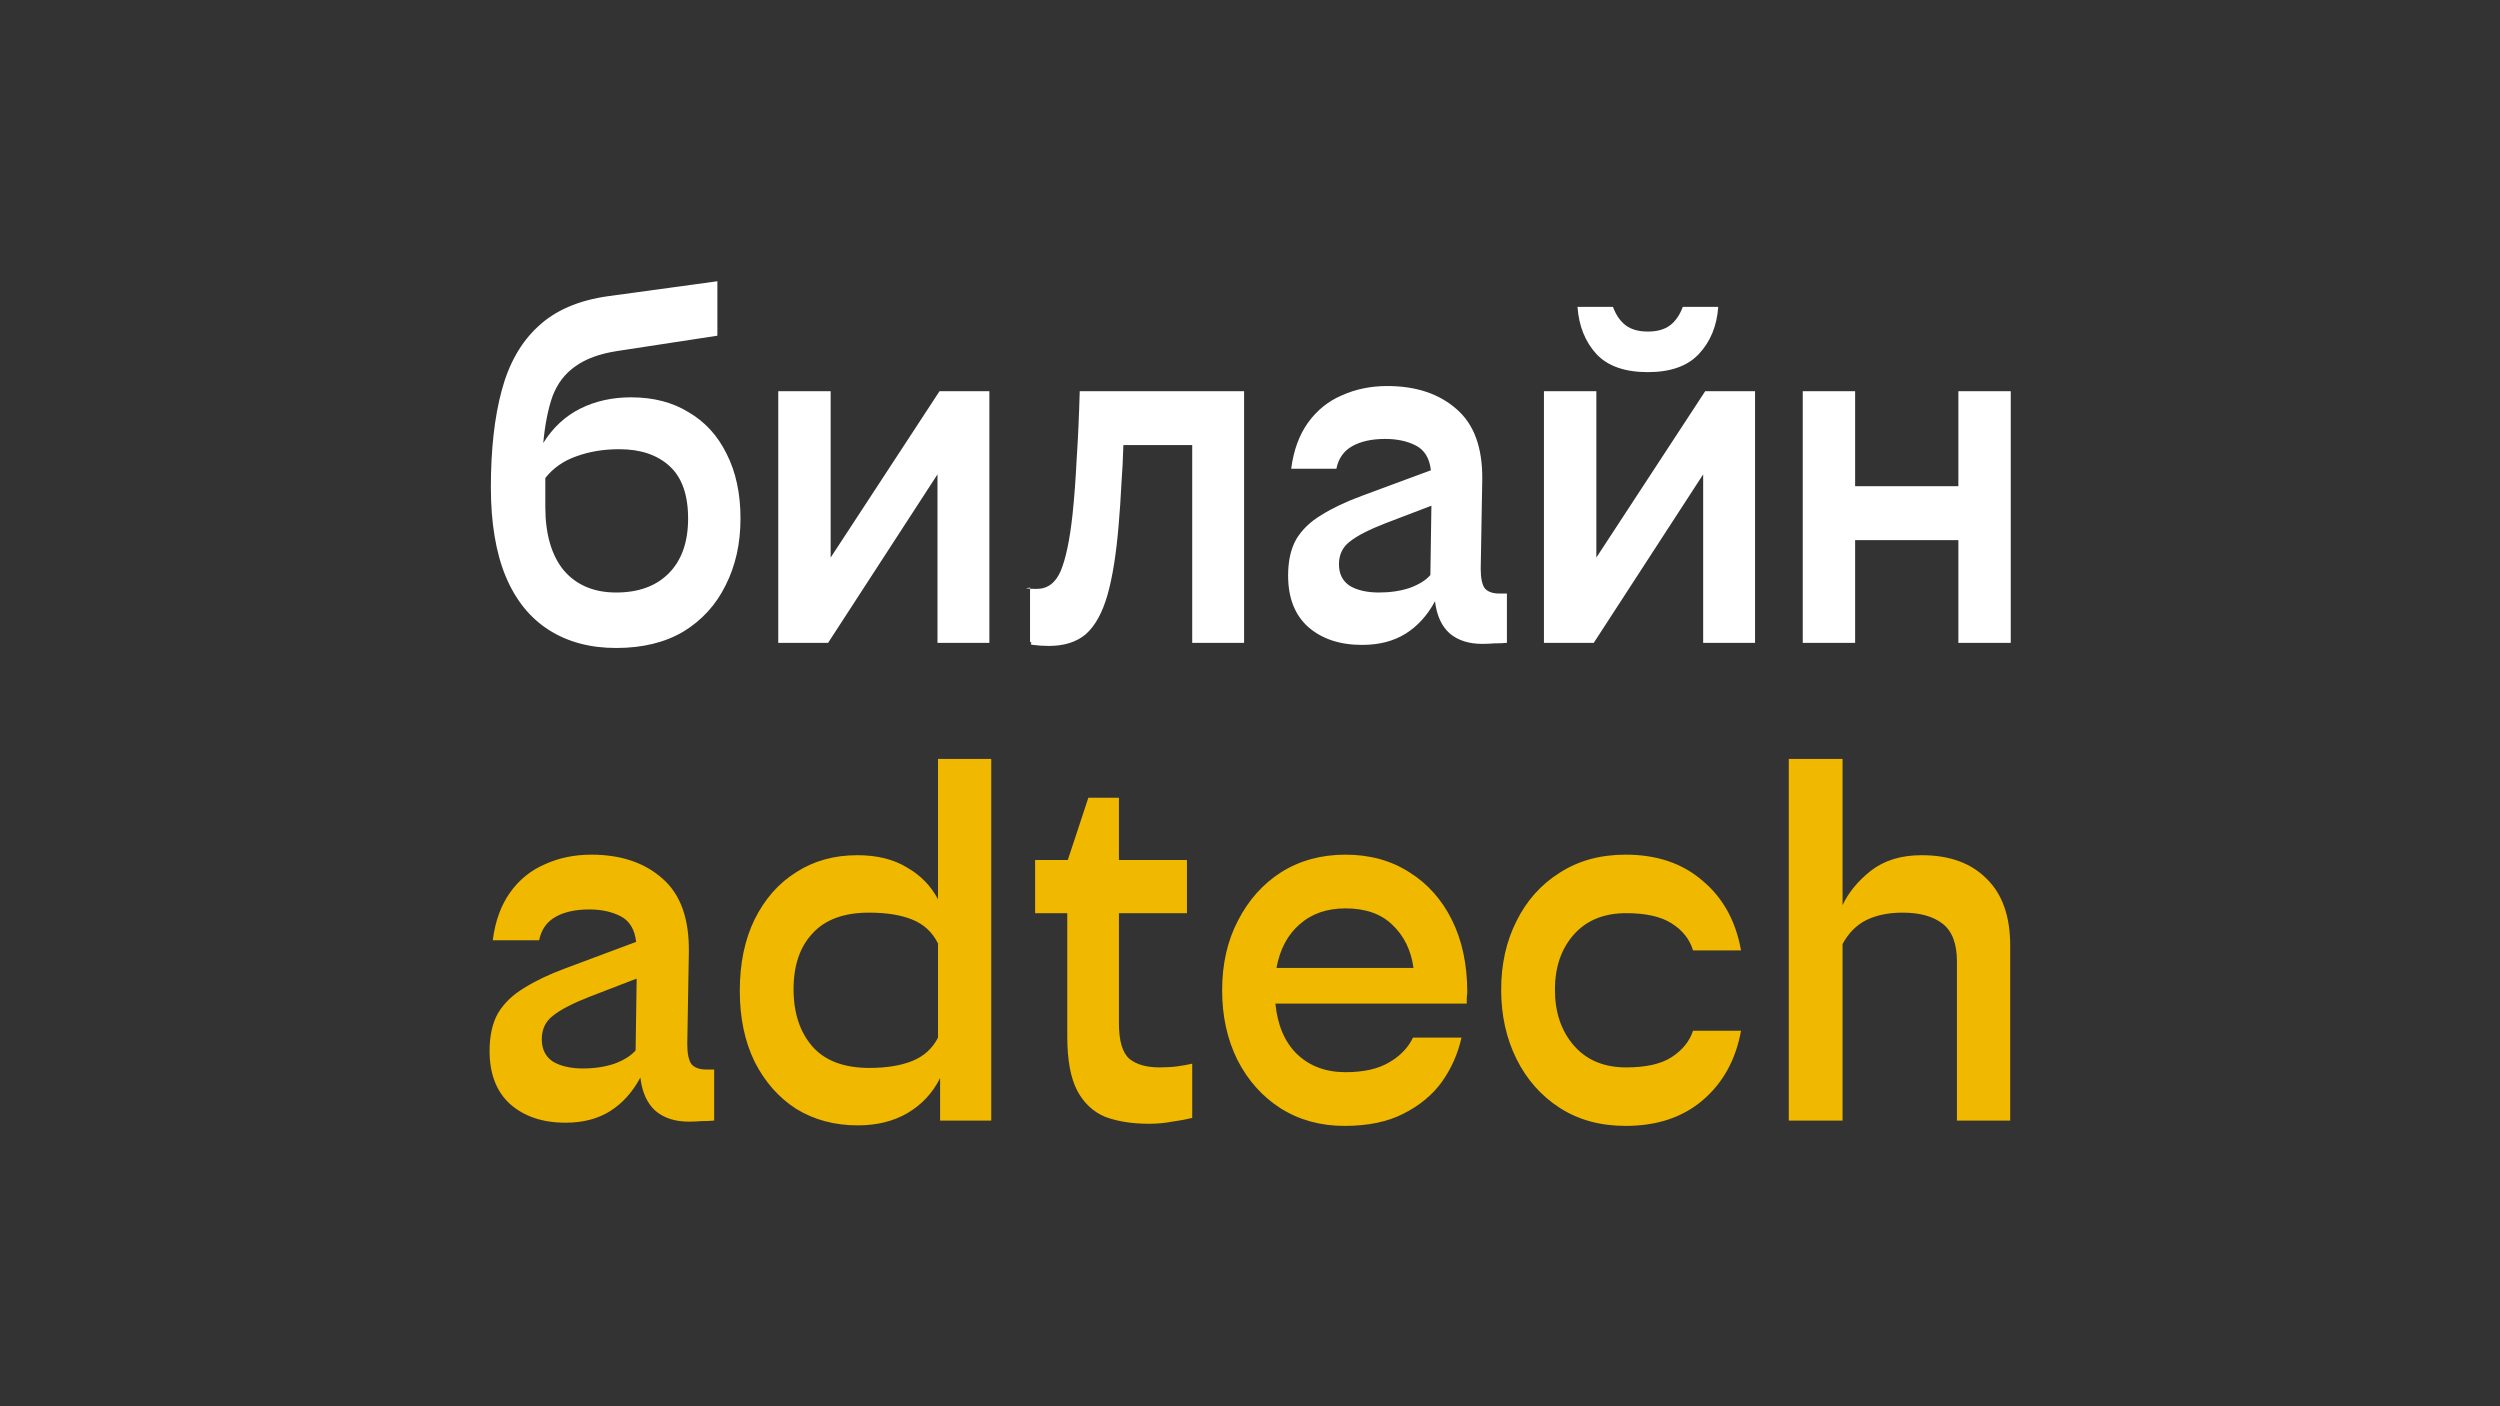
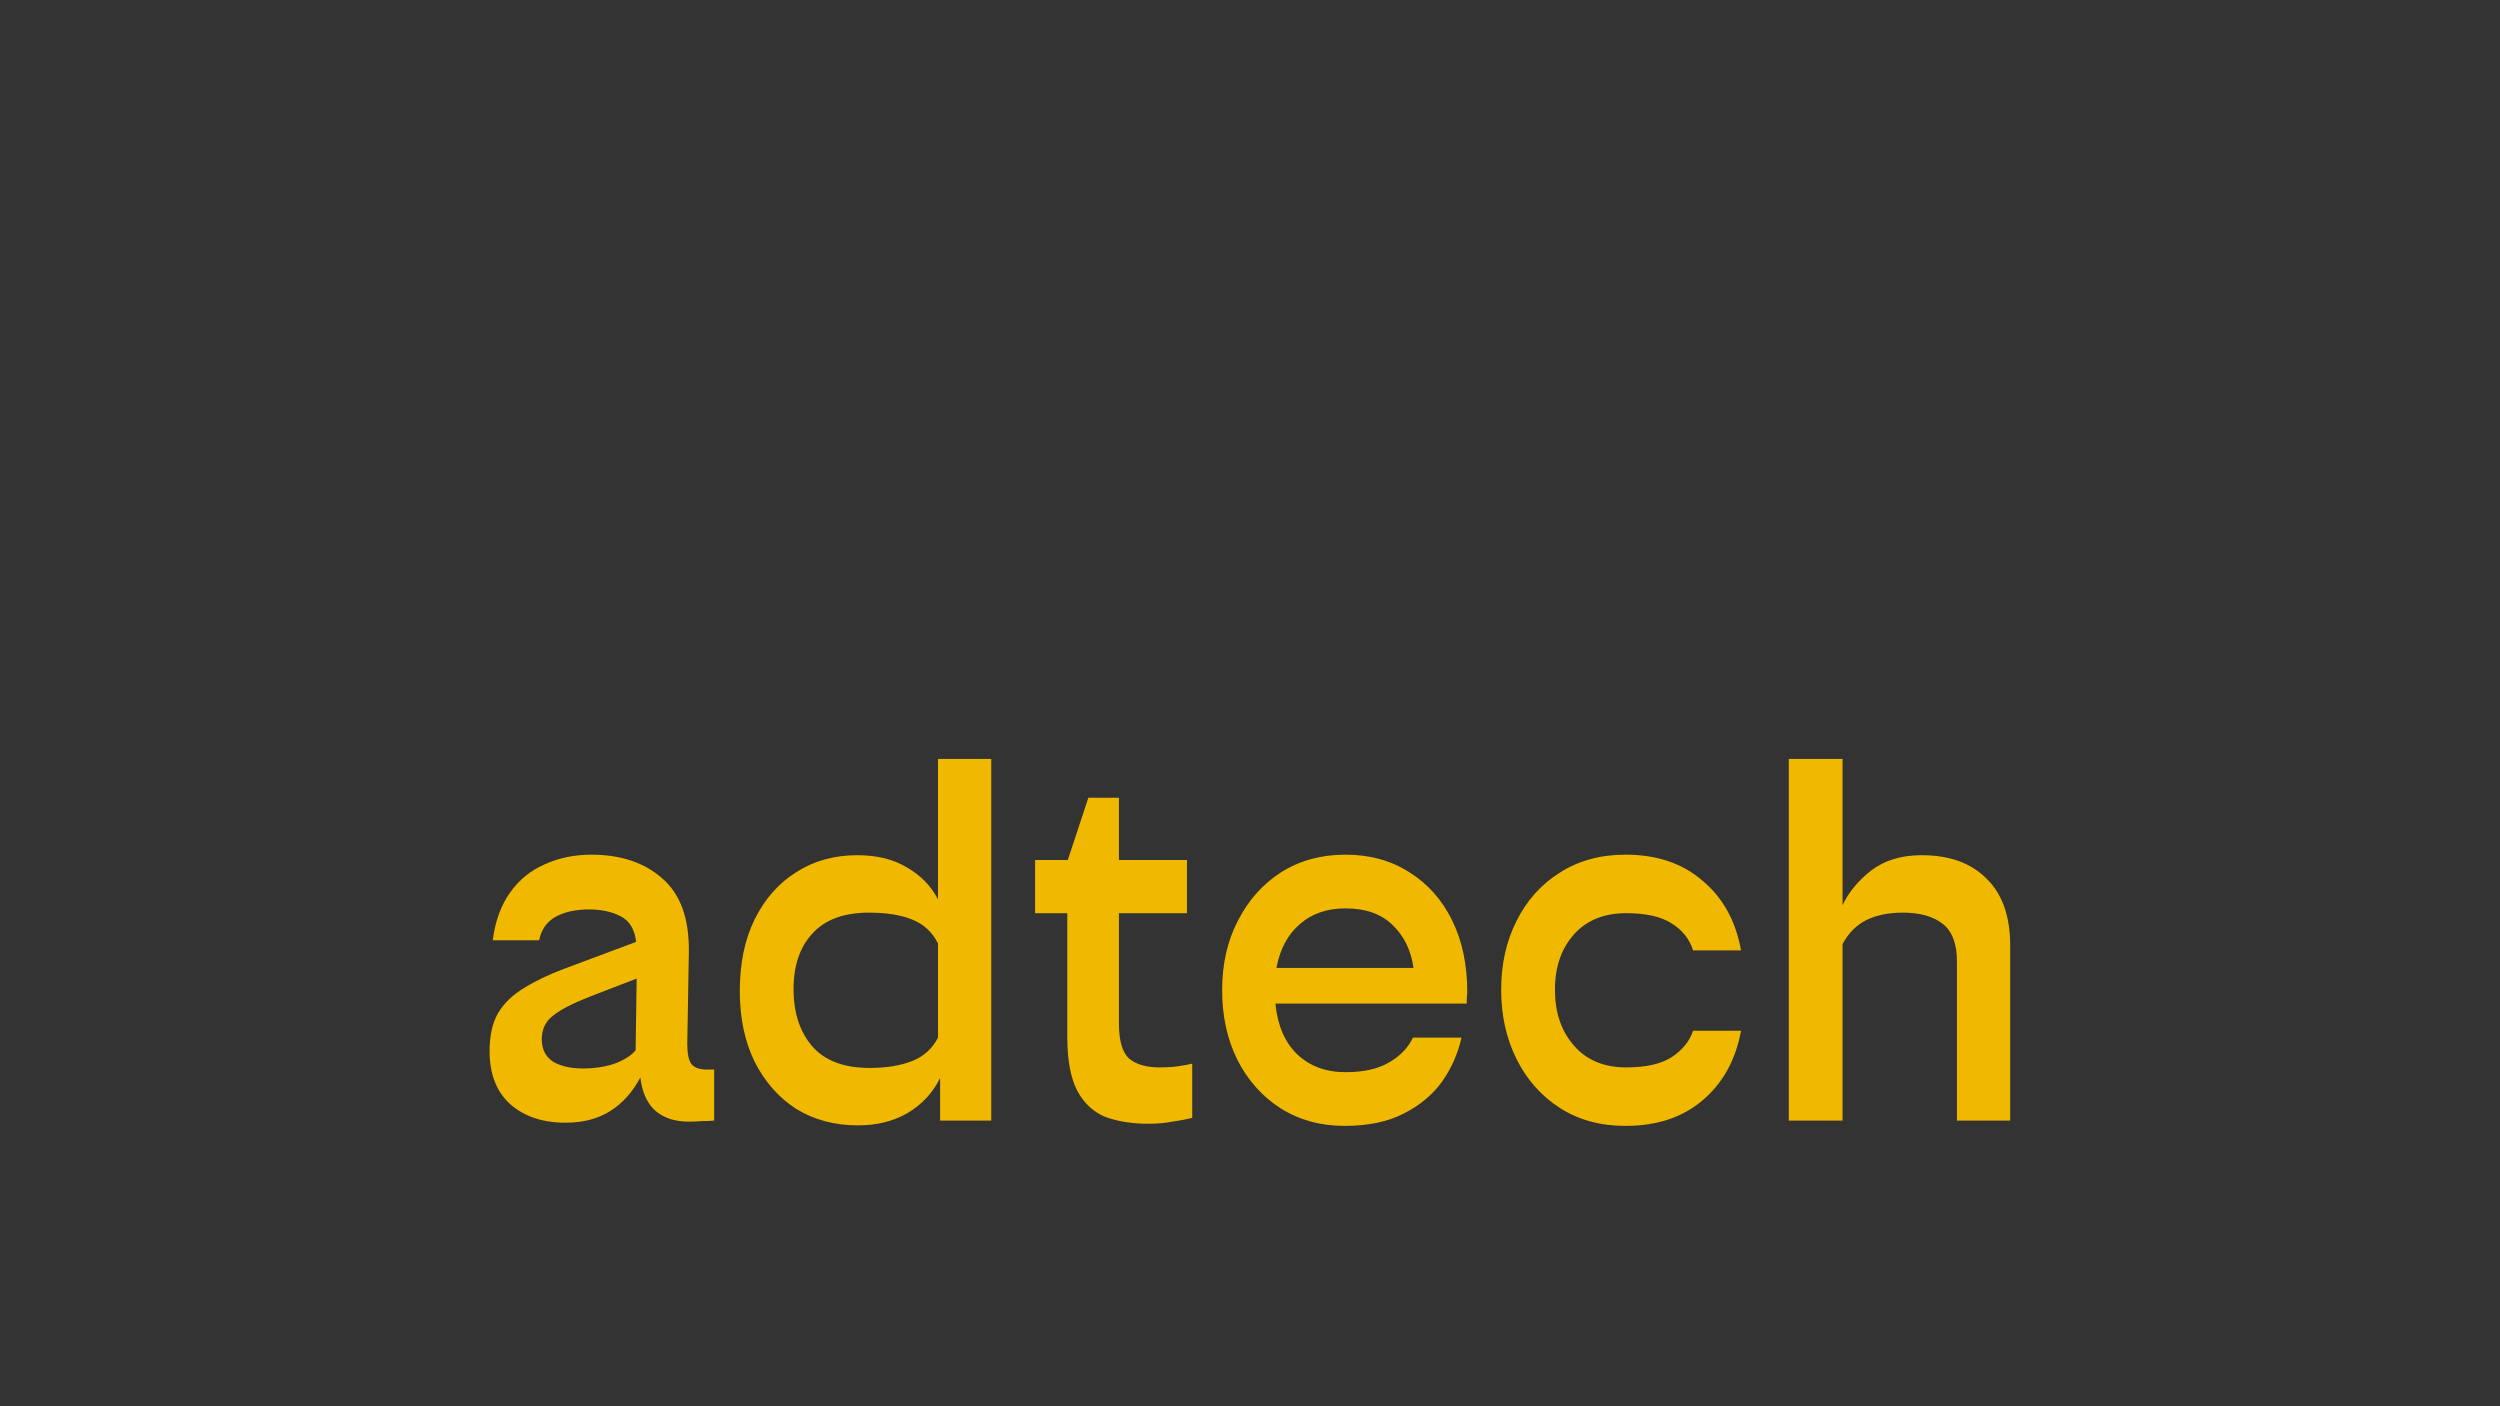
<svg xmlns="http://www.w3.org/2000/svg" width="1920" height="1080" viewBox="0 0 1920 1080" fill="none">
  <rect x="0" y="0" width="1920" height="1080" fill="#333333" stroke="none" />
  <path d="M529.038 861.422C518.517 861.422 510.013 858.699 503.532 853.254C497.058 847.536 493.142 838.958 491.791 827.522C485.858 838.686 478.164 847.263 468.717 853.254C459.27 859.244 447.799 862.24 434.304 862.24C416.755 862.24 402.588 857.474 391.789 847.944C381.268 838.413 376 824.799 376 807.1C376 795.392 378.162 785.725 382.481 778.1C387.069 770.477 393.681 764.078 402.317 758.904C410.953 753.458 421.482 748.421 433.895 743.792L488.554 723.37C487.473 713.84 483.564 707.305 476.813 703.765C470.062 700.225 461.966 698.455 452.519 698.455C441.998 698.455 433.355 700.361 426.611 704.174C419.86 707.986 415.68 713.976 414.059 722.144H378.433C380.318 707.441 384.775 695.188 391.789 685.385C398.81 675.582 407.717 668.367 418.515 663.738C429.307 658.837 441.187 656.386 454.141 656.386C476.813 656.386 495.034 662.512 508.8 674.766C522.565 686.747 529.309 705.399 529.038 730.722L527.826 801.79C527.826 809.142 528.907 814.315 531.062 817.311C533.495 820.034 537.273 821.395 542.402 821.395H548.473V860.605C545.507 860.877 542.263 861.014 538.756 861.014C535.249 861.287 532.012 861.422 529.038 861.422ZM416.082 798.114C416.082 805.739 418.917 811.457 424.587 815.268C430.52 818.809 438.213 820.578 447.661 820.578C456.567 820.578 464.669 819.353 471.954 816.903C479.245 814.18 484.638 810.776 488.152 806.692L488.956 751.552L452.928 765.439C439.697 770.612 430.257 775.514 424.587 780.143C418.917 784.5 416.082 790.49 416.082 798.114ZM658.844 864.281C641.031 864.281 625.242 860.061 611.477 851.62C597.982 842.907 587.315 830.789 579.49 815.268C571.935 799.748 568.157 781.641 568.157 760.946C568.157 739.979 571.935 721.736 579.49 706.215C587.315 690.423 597.982 678.306 611.477 669.865C624.972 661.151 640.629 656.794 658.442 656.794C673.552 656.794 686.242 659.926 696.5 666.188C707.022 672.179 714.986 680.347 720.385 690.695V582.867H761.278V860.605H722.007V827.93C716.337 839.367 707.971 848.352 696.902 854.887C686.104 861.15 673.42 864.281 658.844 864.281ZM667.75 820.17C680.705 820.17 691.642 818.4 700.548 814.86C709.455 811.321 716.067 805.33 720.385 796.889V724.595C716.067 715.882 709.455 709.755 700.548 706.215C691.912 702.676 680.843 700.906 667.348 700.906C648.184 700.906 633.746 706.215 624.029 716.835C614.312 727.182 609.453 741.477 609.453 759.721C609.453 777.965 614.312 792.668 624.029 803.833C633.746 814.724 648.316 820.17 667.75 820.17ZM882.42 863.056C869.466 863.056 858.265 861.287 848.818 857.746C839.641 853.934 832.488 847.263 827.359 837.733C822.23 827.93 819.666 814.043 819.666 796.072V701.314H794.97V660.471H820.068L835.857 612.683H859.339V660.471H911.572V701.314H859.339V785.861C859.339 799.476 862.043 808.598 867.442 813.227C872.841 817.583 880.528 819.762 890.515 819.762C895.915 819.762 900.503 819.489 904.281 818.945C908.328 818.4 912.113 817.719 915.62 816.903V858.563C911.302 859.652 906.173 860.606 900.233 861.422C894.563 862.512 888.63 863.056 882.42 863.056ZM1122.42 796.889C1119.71 809.142 1114.72 820.442 1107.43 830.789C1100.15 840.864 1090.3 849.033 1077.88 855.296C1065.73 861.559 1050.62 864.69 1032.53 864.69C1014.18 864.69 997.85 860.197 983.545 851.211C969.509 842.226 958.44 829.836 950.345 814.043C942.519 798.251 938.603 780.416 938.603 760.538C938.603 740.388 942.651 722.553 950.754 707.033C958.849 691.239 969.911 678.85 983.947 669.865C998.252 660.879 1014.72 656.386 1033.34 656.386C1051.97 656.386 1068.3 660.879 1082.33 669.865C1096.37 678.578 1107.3 690.831 1115.12 706.624C1122.96 722.417 1126.87 740.932 1126.87 762.171C1126.87 762.989 1126.73 764.486 1126.46 766.665C1126.46 768.571 1126.46 769.932 1126.46 770.749H979.497C981.119 787.359 986.65 800.292 996.097 809.551C1005.81 818.809 1018.23 823.437 1033.34 823.437C1047.11 823.437 1058.18 820.987 1066.54 816.086C1075.18 811.184 1081.39 804.786 1085.17 796.889H1122.42ZM1033.34 697.639C1019.04 697.639 1007.3 701.723 998.121 709.891C988.944 717.788 983.004 728.952 980.308 743.383H1085.57C1083.68 729.769 1078.29 718.741 1069.38 710.3C1060.74 701.859 1048.73 697.639 1033.34 697.639ZM1248.45 656.386C1272.47 656.386 1292.17 663.057 1307.56 676.4C1323.22 689.47 1333.07 707.305 1337.11 729.905H1300.27C1297.57 721.191 1292.04 714.248 1283.67 709.074C1275.57 703.901 1263.97 701.314 1248.85 701.314C1231.85 701.314 1218.49 706.76 1208.77 717.652C1199.05 728.544 1194.19 742.703 1194.19 760.13C1194.19 777.556 1199.05 791.851 1208.77 803.015C1218.49 814.18 1231.85 819.762 1248.85 819.762C1263.97 819.762 1275.57 817.175 1283.67 812.001C1292.04 806.555 1297.57 799.748 1300.27 791.579H1337.11C1333.07 813.907 1323.22 831.742 1307.56 845.085C1292.17 858.155 1272.47 864.69 1248.45 864.69C1229.02 864.69 1212.15 860.061 1197.84 850.803C1183.53 841.545 1172.47 829.019 1164.64 813.227C1156.81 797.433 1152.9 779.735 1152.9 760.13C1152.9 740.524 1156.81 722.962 1164.64 707.441C1172.47 691.648 1183.53 679.259 1197.84 670.273C1212.15 661.015 1229.02 656.386 1248.45 656.386ZM1502.94 738.482C1502.94 724.868 1499.29 715.201 1492.01 709.483C1484.72 703.765 1474.46 700.906 1461.24 700.906C1450.44 700.906 1441.13 702.812 1433.3 706.624C1425.74 710.436 1419.67 716.562 1415.08 725.003V860.605H1373.79V582.867H1415.08V695.188C1419.67 685.385 1426.96 676.535 1436.94 668.639C1447.2 660.743 1460.15 656.794 1475.81 656.794C1497.14 656.794 1513.73 662.785 1525.61 674.766C1537.75 686.474 1543.83 703.629 1543.83 726.229V860.605H1502.94V738.482Z" fill="#F0B900" />
-   <path d="M484.678 305.149C501.77 305.149 516.498 308.962 528.856 316.589C541.478 323.952 551.209 334.602 558.049 348.54C565.147 362.478 568.699 379.045 568.699 398.242C568.699 417.44 564.883 434.533 557.259 449.523C549.892 464.512 539.114 476.346 524.913 485.024C510.711 493.44 493.484 497.647 473.239 497.647C453.25 497.647 436.023 493.045 421.563 483.841C407.099 474.637 396.054 460.962 388.428 442.817C380.802 424.409 376.988 401.53 376.988 374.18C376.988 345.253 379.75 320.533 385.272 300.021C390.795 279.246 400.13 262.81 413.279 250.713C426.428 238.353 444.444 230.595 467.323 227.44L550.945 216V257.813L473.63 269.647C460.219 271.751 449.569 275.696 441.682 281.481C433.788 287.004 428.006 294.63 424.324 304.36C420.905 314.09 418.539 326.056 417.223 340.256C424.587 328.422 434.051 319.613 445.626 313.827C457.194 308.042 470.213 305.149 484.678 305.149ZM475.602 344.99C463.508 344.99 452.46 346.83 442.472 350.512C432.741 353.931 424.85 359.454 418.801 367.08V389.17C418.801 410.208 423.535 426.512 433.004 438.083C442.735 449.392 456.147 455.045 473.239 455.045C490.331 455.045 503.742 450.18 513.473 440.45C523.467 430.457 528.465 416.388 528.465 398.242C528.465 380.097 523.731 366.686 514.263 358.007C504.795 349.329 491.911 344.99 475.602 344.99ZM637.941 300.416V428.222L721.57 300.416H759.833V493.703H719.99V364.319L635.969 493.703H597.707V300.416H637.941ZM791.071 451.101C792.644 451.363 786.498 451.627 788.605 451.889C790.969 452.152 793.467 452.284 796.094 452.284C804.515 452.284 810.694 447.682 814.638 438.478C818.581 429.01 821.607 414.547 823.707 395.087C825.024 382.727 826.077 368.657 826.867 352.879C827.914 337.101 828.704 319.613 829.231 300.416H955.458V493.703H915.622V341.834H862.76C862.496 351.564 861.969 361.82 861.186 372.603C860.659 383.121 859.998 392.983 859.207 402.187C857.371 424.803 854.48 443.079 850.53 457.018C846.586 470.692 841.062 480.686 833.965 486.997C826.867 493.045 817.4 496.07 805.562 496.07C801.355 496.07 797.283 495.806 793.332 495.281C789.388 494.755 793.961 493.965 791.071 492.914V451.101ZM1138.37 494.491C1128.12 494.491 1119.84 491.862 1113.52 486.603C1107.21 481.08 1103.4 472.796 1102.08 461.751C1096.3 472.533 1088.8 480.817 1079.6 486.603C1070.39 492.388 1059.22 495.281 1046.07 495.281C1028.98 495.281 1015.17 490.679 1004.65 481.474C994.401 472.27 989.269 459.121 989.269 442.028C989.269 430.72 991.376 421.384 995.583 414.021C1000.05 406.658 1006.5 400.478 1014.91 395.481C1023.32 390.222 1033.58 385.357 1045.68 380.886L1098.93 361.163C1097.88 351.959 1094.06 345.647 1087.49 342.228C1080.91 338.81 1073.03 337.101 1063.82 337.101C1053.56 337.101 1045.15 338.942 1038.57 342.623C1032 346.305 1027.92 352.09 1026.35 359.979H991.639C993.476 345.779 997.818 333.945 1004.65 324.478C1011.49 315.01 1020.17 308.042 1030.68 303.571C1041.21 298.838 1052.77 296.471 1065.4 296.471C1087.49 296.471 1105.24 302.388 1118.65 314.222C1132.06 325.793 1138.64 343.806 1138.37 368.263L1137.19 436.9C1137.19 444 1138.25 448.996 1140.35 451.889C1142.72 454.519 1146.4 455.834 1151.39 455.834H1157.31V493.703C1154.41 493.965 1151.26 494.097 1147.84 494.097C1144.43 494.36 1141.27 494.491 1138.37 494.491ZM1028.32 433.35C1028.32 440.713 1031.08 446.236 1036.6 449.917C1042.39 453.336 1049.88 455.045 1059.09 455.045C1067.77 455.045 1075.65 453.862 1082.76 451.495C1089.85 448.865 1095.12 445.578 1098.53 441.634L1099.32 388.381L1064.21 401.792C1051.33 406.789 1042.12 411.523 1036.6 415.993C1031.08 420.201 1028.32 425.986 1028.32 433.35ZM1225.99 300.416V428.222L1309.61 300.416H1347.88V493.703H1308.03V364.319L1224.01 493.703H1185.75V300.416H1225.99ZM1238.75 235.699C1241.11 242.01 1244.4 246.743 1248.6 249.899C1252.81 253.054 1258.46 254.633 1265.57 254.633C1272.67 254.633 1278.32 253.054 1282.53 249.899C1286.74 246.743 1290.02 242.01 1292.39 235.699H1319.61C1318.56 250.425 1313.56 262.522 1304.62 271.989C1295.94 281.193 1282.92 285.795 1265.57 285.795C1247.95 285.795 1234.8 281.193 1226.12 271.989C1217.44 262.522 1212.58 250.425 1211.52 235.699H1238.75ZM1504.03 493.703V414.81H1424.74V493.703H1384.51V300.416H1424.74V373.391H1504.03V300.416H1544.26V493.703H1504.03Z" fill="white" />
</svg>